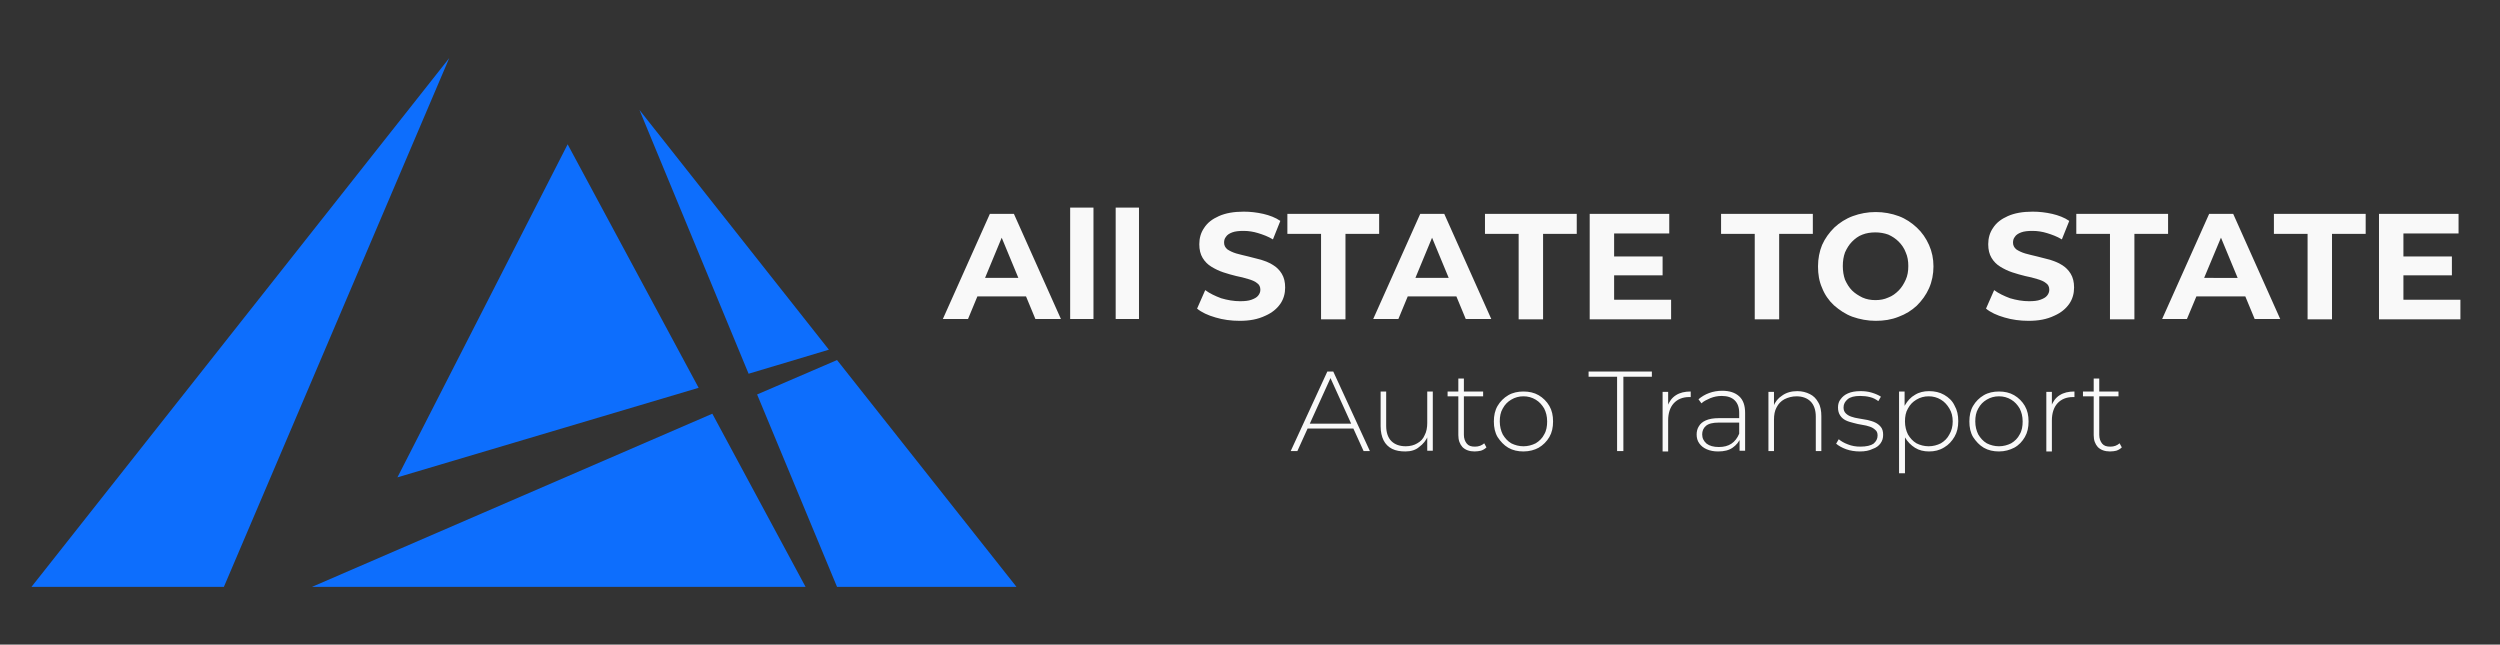
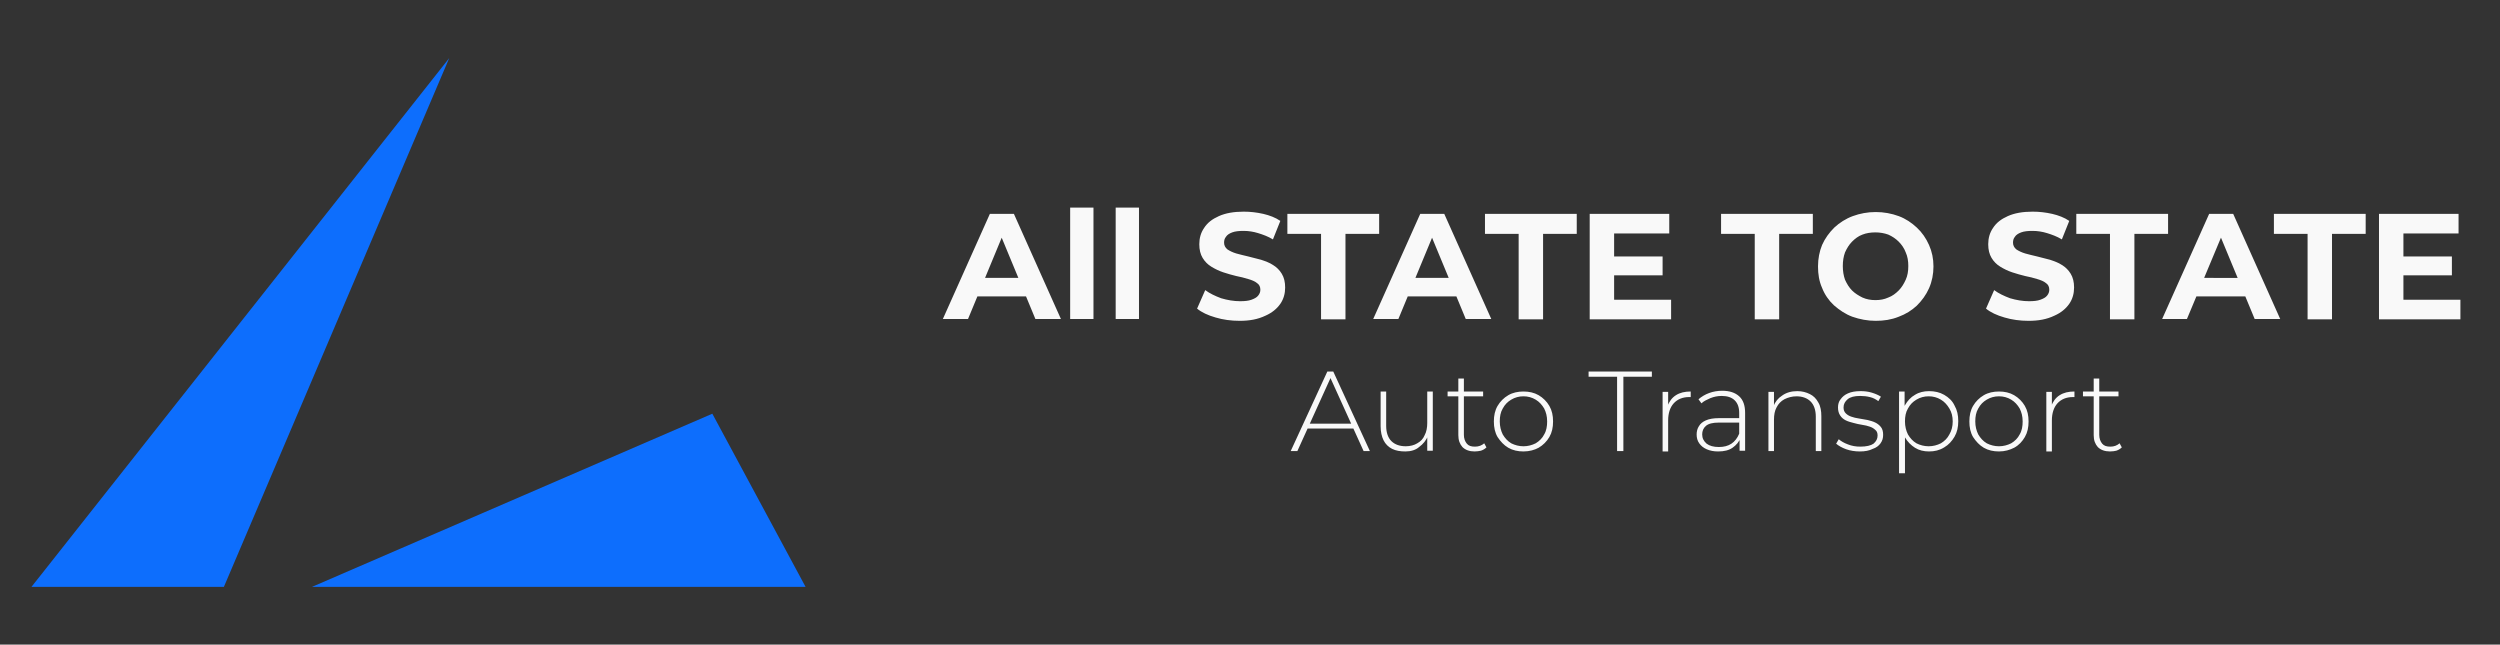
<svg xmlns="http://www.w3.org/2000/svg" version="1.1" id="Layer_1" x="0px" y="0px" viewBox="0 0 675.6 174.2" style="enable-background:new 0 0 675.6 174.2;" xml:space="preserve">
  <rect x="0" y="0" width="675.6" height="174.2" fill="#333333" stroke="none" />
  <style type="text/css">
	.st0{fill:#0d6efd;}
	.st1{fill:#F9F9F9;}
</style>
  <path class="st0" d="M192.5,111.8L84.3,158.6h133.4L192.5,111.8z" />
  <path class="st0" d="M8.5,158.6h52l60.9-142.9L8.5,158.6z" />
-   <path class="st0" d="M107.4,129l81.4-24.2L153.4,39L107.4,129z" />
-   <path class="st0" d="M224,94.5l-51.2-64.8l29.5,71.3L224,94.5z" />
-   <path class="st0" d="M226.2,158.6h48.5l-48.5-61.3l-21.6,9.3L226.2,158.6z" />
  <path class="st1" d="M254.8,86.2l12.7-28.4h6.5l12.7,28.4h-6.9l-10.4-25.1h2.6l-10.4,25.1H254.8z M261.2,80.1l1.7-5h14.6l1.8,5  H261.2z M289.2,86.2V56.1h6.3v30.1H289.2z M301.5,86.2V56.1h6.3v30.1H301.5z M335,86.7c-2.3,0-4.5-0.3-6.5-0.9  c-2.1-0.6-3.8-1.4-5-2.4l2.2-5c1.2,0.9,2.7,1.6,4.3,2.2c1.7,0.5,3.4,0.8,5.1,0.8c1.3,0,2.3-0.1,3.1-0.4c0.8-0.3,1.4-0.6,1.8-1.1  c0.4-0.5,0.6-1,0.6-1.6c0-0.8-0.3-1.4-0.9-1.8c-0.6-0.5-1.4-0.8-2.4-1.1c-1-0.3-2.1-0.6-3.2-0.8c-1.2-0.3-2.3-0.6-3.5-1  c-1.2-0.4-2.2-0.9-3.2-1.5c-1-0.6-1.8-1.4-2.4-2.4c-0.6-1-0.9-2.2-0.9-3.7c0-1.6,0.4-3.1,1.3-4.4c0.9-1.4,2.2-2.4,4-3.2  c1.8-0.8,4-1.2,6.7-1.2c1.8,0,3.5,0.2,5.3,0.6c1.7,0.4,3.3,1,4.6,1.9l-2,5c-1.3-0.8-2.7-1.3-4-1.7c-1.3-0.4-2.6-0.6-3.9-0.6  c-1.3,0-2.3,0.1-3.1,0.4c-0.8,0.3-1.4,0.7-1.7,1.2c-0.4,0.5-0.5,1-0.5,1.6c0,0.7,0.3,1.3,0.9,1.8c0.6,0.4,1.4,0.8,2.4,1.1  c1,0.3,2,0.5,3.2,0.8c1.2,0.3,2.4,0.6,3.5,0.9c1.2,0.4,2.3,0.8,3.2,1.4c1,0.6,1.8,1.4,2.4,2.4c0.6,1,0.9,2.2,0.9,3.7  c0,1.6-0.4,3.1-1.3,4.4c-0.9,1.3-2.2,2.4-4,3.2C339.9,86.3,337.7,86.7,335,86.7z M357,86.2V63.2h-9.1v-5.4h24.8v5.4h-9.1v23.1H357z   M371.1,86.2l12.7-28.4h6.5L403,86.2h-6.9l-10.4-25.1h2.6l-10.4,25.1H371.1z M377.4,80.1l1.7-5h14.6l1.8,5H377.4z M410.4,86.2V63.2  h-9.1v-5.4h24.8v5.4H417v23.1H410.4z M435.6,69.3h13.7v5.1h-13.7V69.3z M436.1,81h15.5v5.3h-22V57.8h21.5v5.3h-14.9V81z M474.2,86.2  V63.2h-9.1v-5.4h24.8v5.4h-9.1v23.1H474.2z M506.9,86.7c-2.2,0-4.3-0.4-6.3-1.1c-1.9-0.7-3.5-1.8-5-3.1c-1.4-1.3-2.5-2.9-3.2-4.7  c-0.8-1.8-1.1-3.7-1.1-5.8s0.4-4.1,1.1-5.8c0.8-1.8,1.9-3.3,3.3-4.7c1.4-1.3,3.1-2.4,5-3.1c1.9-0.7,4-1.1,6.2-1.1  c2.2,0,4.3,0.4,6.2,1.1c1.9,0.7,3.5,1.8,4.9,3.1c1.4,1.3,2.5,2.9,3.3,4.7c0.8,1.8,1.2,3.7,1.2,5.8c0,2.1-0.4,4.1-1.2,5.9  c-0.8,1.8-1.9,3.3-3.3,4.7c-1.4,1.3-3,2.3-4.9,3C511.1,86.4,509.1,86.7,506.9,86.7z M506.8,81.1c1.3,0,2.4-0.2,3.5-0.7  c1.1-0.4,2-1.1,2.8-1.9c0.8-0.8,1.4-1.8,1.9-2.9c0.5-1.1,0.7-2.3,0.7-3.7c0-1.4-0.2-2.6-0.7-3.7c-0.4-1.1-1.1-2.1-1.9-2.9  c-0.8-0.8-1.7-1.4-2.8-1.9c-1.1-0.4-2.3-0.6-3.5-0.6c-1.3,0-2.5,0.2-3.5,0.6c-1.1,0.4-2,1.1-2.8,1.9c-0.8,0.8-1.4,1.8-1.9,2.9  c-0.4,1.1-0.6,2.3-0.6,3.7c0,1.3,0.2,2.6,0.6,3.7c0.5,1.1,1.1,2.1,1.9,2.9c0.8,0.8,1.8,1.4,2.8,1.9  C504.4,80.9,505.6,81.1,506.8,81.1z M548.2,86.7c-2.3,0-4.5-0.3-6.5-0.9c-2.1-0.6-3.8-1.4-5-2.4l2.2-5c1.2,0.9,2.7,1.6,4.3,2.2  c1.7,0.5,3.4,0.8,5.1,0.8c1.3,0,2.3-0.1,3.1-0.4c0.8-0.3,1.4-0.6,1.8-1.1c0.4-0.5,0.6-1,0.6-1.6c0-0.8-0.3-1.4-0.9-1.8  c-0.6-0.5-1.4-0.8-2.4-1.1c-1-0.3-2.1-0.6-3.2-0.8c-1.2-0.3-2.3-0.6-3.5-1c-1.2-0.4-2.2-0.9-3.2-1.5c-1-0.6-1.8-1.4-2.4-2.4  c-0.6-1-0.9-2.2-0.9-3.7c0-1.6,0.4-3.1,1.3-4.4c0.9-1.4,2.2-2.4,4-3.2c1.8-0.8,4-1.2,6.7-1.2c1.8,0,3.5,0.2,5.3,0.6  c1.7,0.4,3.3,1,4.6,1.9l-2,5c-1.3-0.8-2.7-1.3-4-1.7c-1.3-0.4-2.6-0.6-3.9-0.6c-1.3,0-2.3,0.1-3.1,0.4c-0.8,0.3-1.4,0.7-1.7,1.2  c-0.4,0.5-0.5,1-0.5,1.6c0,0.7,0.3,1.3,0.9,1.8c0.6,0.4,1.4,0.8,2.4,1.1c1,0.3,2,0.5,3.2,0.8c1.2,0.3,2.4,0.6,3.5,0.9  c1.2,0.4,2.3,0.8,3.2,1.4c1,0.6,1.8,1.4,2.4,2.4c0.6,1,0.9,2.2,0.9,3.7c0,1.6-0.4,3.1-1.3,4.4c-0.9,1.3-2.2,2.4-4,3.2  C553.1,86.3,550.9,86.7,548.2,86.7z M570.2,86.2V63.2h-9.1v-5.4h24.8v5.4h-9.1v23.1H570.2z M584.3,86.2L597,57.8h6.5l12.7,28.4h-6.9  l-10.4-25.1h2.6L591,86.2H584.3z M590.6,80.1l1.7-5H607l1.8,5H590.6z M623.6,86.2V63.2h-9.1v-5.4h24.8v5.4h-9.1v23.1H623.6z   M648.9,69.3h13.7v5.1h-13.7V69.3z M649.4,81h15.5v5.3h-22V57.8h21.5v5.3h-14.9V81z" />
  <path class="st1" d="M348.8,121.9l9.9-21.5h1.6l9.9,21.5h-1.7l-9.3-20.5h0.7l-9.3,20.5H348.8z M352.4,115.8l0.5-1.3h12.9l0.5,1.3  H352.4z M379.8,122c-1.4,0-2.6-0.2-3.6-0.7c-1-0.5-1.8-1.3-2.3-2.3c-0.5-1-0.8-2.3-0.8-3.8v-9.4h1.5v9.3c0,1.8,0.5,3.2,1.4,4.1  c0.9,0.9,2.2,1.4,3.9,1.4c1.2,0,2.3-0.3,3.1-0.8c0.9-0.5,1.6-1.2,2-2.2c0.5-0.9,0.7-2.1,0.7-3.3v-8.5h1.5v16h-1.5v-4.5l0.2,0.5  c-0.5,1.2-1.3,2.2-2.4,3C382.6,121.6,381.3,122,379.8,122z M398.5,122c-1.4,0-2.5-0.4-3.3-1.2c-0.7-0.8-1.1-1.8-1.1-3.2v-15.3h1.5  v15.2c0,1,0.3,1.8,0.8,2.4c0.5,0.6,1.2,0.8,2.2,0.8c1,0,1.8-0.3,2.5-0.9l0.6,1.1c-0.4,0.4-0.9,0.7-1.5,0.9  C399.7,121.9,399.1,122,398.5,122z M391.2,107.1v-1.3h9.6v1.3H391.2z M411.7,122c-1.5,0-2.9-0.3-4.1-1c-1.2-0.7-2.1-1.7-2.9-2.9  c-0.7-1.2-1-2.6-1-4.2c0-1.6,0.3-3,1-4.2c0.7-1.2,1.7-2.2,2.9-2.9c1.2-0.7,2.6-1,4.1-1c1.5,0,2.9,0.3,4.1,1c1.2,0.7,2.2,1.7,2.9,2.9  c0.7,1.2,1,2.6,1,4.2c0,1.6-0.3,3-1,4.2c-0.7,1.2-1.7,2.2-2.9,2.9C414.7,121.6,413.3,122,411.7,122z M411.7,120.6  c1.2,0,2.3-0.3,3.3-0.8c1-0.6,1.8-1.4,2.3-2.4c0.6-1,0.8-2.2,0.8-3.5c0-1.4-0.3-2.5-0.8-3.5c-0.6-1-1.3-1.8-2.3-2.4  c-1-0.6-2.1-0.9-3.3-0.9c-1.2,0-2.3,0.3-3.3,0.9c-1,0.6-1.7,1.3-2.3,2.4c-0.6,1-0.8,2.2-0.8,3.5c0,1.3,0.3,2.5,0.8,3.5  c0.6,1,1.3,1.8,2.3,2.4C409.4,120.3,410.5,120.6,411.7,120.6z M437,121.9v-20.1h-7.7v-1.4h17.1v1.4h-7.7v20.1H437z M449.3,121.9v-16  h1.5v4.4l-0.2-0.5c0.5-1.3,1.2-2.3,2.3-3c1.1-0.7,2.4-1,4-1v1.5c-0.1,0-0.1,0-0.2,0c-0.1,0-0.1,0-0.2,0c-1.8,0-3.2,0.6-4.2,1.7  c-1,1.1-1.5,2.7-1.5,4.6v8.4H449.3z M470.1,121.9v-3.7l-0.1-0.6v-6c0-1.5-0.4-2.6-1.2-3.4c-0.8-0.8-2-1.2-3.5-1.2  c-1.1,0-2.1,0.2-3.1,0.6c-0.9,0.4-1.8,0.8-2.4,1.4l-0.8-1.1c0.8-0.7,1.8-1.3,2.9-1.7c1.1-0.4,2.3-0.6,3.5-0.6c2,0,3.5,0.5,4.6,1.5  c1.1,1,1.6,2.5,1.6,4.5v10.2H470.1z M464.3,122c-1.2,0-2.2-0.2-3.1-0.6c-0.9-0.4-1.5-0.9-2-1.6c-0.5-0.7-0.7-1.5-0.7-2.4  c0-0.8,0.2-1.6,0.6-2.2c0.4-0.7,1-1.2,1.9-1.6c0.9-0.4,2.1-0.6,3.5-0.6h5.9v1.2h-5.9c-1.7,0-2.8,0.3-3.5,0.9c-0.7,0.6-1,1.4-1,2.3  c0,1,0.4,1.8,1.2,2.5c0.8,0.6,1.9,0.9,3.3,0.9c1.4,0,2.5-0.3,3.4-0.9c0.9-0.6,1.6-1.5,2.1-2.7l0.4,1c-0.4,1.2-1.2,2.1-2.2,2.8  C467.2,121.7,465.9,122,464.3,122z M485.7,105.7c1.3,0,2.4,0.3,3.4,0.8c1,0.5,1.7,1.2,2.3,2.3c0.6,1,0.8,2.3,0.8,3.7v9.4h-1.5v-9.3  c0-1.8-0.5-3.2-1.4-4.1c-0.9-0.9-2.2-1.4-3.8-1.4c-1.2,0-2.3,0.3-3.3,0.8c-0.9,0.5-1.6,1.2-2.1,2.2c-0.5,0.9-0.7,2-0.7,3.3v8.5h-1.5  v-16h1.5v4.5l-0.2-0.5c0.5-1.3,1.3-2.3,2.4-3C482.7,106.1,484.1,105.7,485.7,105.7z M502.6,122c-1.3,0-2.6-0.2-3.7-0.6  c-1.1-0.4-2-0.9-2.7-1.5l0.7-1.2c0.6,0.5,1.4,1,2.5,1.4c1,0.4,2.1,0.6,3.3,0.6c1.7,0,2.9-0.3,3.6-0.8c0.7-0.6,1.1-1.3,1.1-2.2  c0-0.7-0.2-1.2-0.6-1.5c-0.4-0.4-0.9-0.7-1.5-0.9c-0.6-0.2-1.3-0.4-2.1-0.5c-0.8-0.1-1.5-0.3-2.3-0.5c-0.8-0.2-1.5-0.4-2.1-0.7  c-0.6-0.3-1.1-0.7-1.5-1.3c-0.4-0.6-0.6-1.3-0.6-2.2c0-0.8,0.2-1.6,0.7-2.2c0.5-0.7,1.1-1.2,2-1.6c0.9-0.4,2-0.6,3.4-0.6  c1,0,2,0.1,3,0.4c1,0.3,1.9,0.7,2.5,1.1l-0.7,1.2c-0.7-0.5-1.4-0.9-2.3-1.1c-0.8-0.2-1.7-0.3-2.6-0.3c-1.6,0-2.7,0.3-3.4,0.9  c-0.7,0.6-1.1,1.3-1.1,2.2c0,0.7,0.2,1.2,0.6,1.6c0.4,0.4,0.9,0.7,1.5,0.9c0.6,0.2,1.3,0.4,2.1,0.5c0.8,0.1,1.5,0.3,2.3,0.4  c0.8,0.2,1.5,0.4,2.1,0.7c0.6,0.3,1.1,0.7,1.5,1.2c0.4,0.5,0.6,1.2,0.6,2.1c0,0.9-0.2,1.6-0.7,2.3c-0.5,0.7-1.2,1.2-2.1,1.5  C505.1,121.8,504,122,502.6,122z M521.3,122c-1.4,0-2.7-0.3-3.8-1c-1.1-0.7-2-1.6-2.7-2.8c-0.7-1.2-1-2.7-1-4.4c0-1.7,0.3-3.1,1-4.3  c0.7-1.2,1.6-2.2,2.7-2.8c1.1-0.7,2.4-1,3.8-1c1.5,0,2.9,0.3,4.1,1c1.2,0.7,2.2,1.6,2.8,2.9c0.7,1.2,1,2.6,1,4.2s-0.3,3-1,4.2  c-0.7,1.2-1.6,2.2-2.8,2.9C524.1,121.7,522.8,122,521.3,122z M513.2,127.8v-22h1.5v5.3l-0.2,2.8l0.3,2.8v11.2H513.2z M521.2,120.6  c1.2,0,2.3-0.3,3.3-0.8c1-0.6,1.8-1.4,2.3-2.4c0.6-1,0.9-2.2,0.9-3.5c0-1.4-0.3-2.5-0.9-3.5c-0.6-1-1.3-1.8-2.3-2.4  c-1-0.6-2.1-0.9-3.3-0.9s-2.3,0.3-3.3,0.9c-1,0.6-1.7,1.3-2.3,2.4c-0.6,1-0.8,2.2-0.8,3.5c0,1.3,0.3,2.5,0.8,3.5  c0.6,1,1.3,1.8,2.3,2.4C518.9,120.3,520,120.6,521.2,120.6z M540.2,122c-1.5,0-2.9-0.3-4.1-1c-1.2-0.7-2.1-1.7-2.9-2.9  c-0.7-1.2-1-2.6-1-4.2c0-1.6,0.3-3,1-4.2c0.7-1.2,1.7-2.2,2.9-2.9c1.2-0.7,2.6-1,4.1-1c1.5,0,2.9,0.3,4.1,1c1.2,0.7,2.2,1.7,2.9,2.9  c0.7,1.2,1,2.6,1,4.2c0,1.6-0.3,3-1,4.2c-0.7,1.2-1.6,2.2-2.9,2.9C543.1,121.6,541.8,122,540.2,122z M540.2,120.6  c1.2,0,2.3-0.3,3.3-0.8c1-0.6,1.8-1.4,2.3-2.4c0.6-1,0.8-2.2,0.8-3.5c0-1.4-0.3-2.5-0.8-3.5c-0.6-1-1.3-1.8-2.3-2.4  c-1-0.6-2.1-0.9-3.3-0.9c-1.2,0-2.3,0.3-3.3,0.9c-1,0.6-1.7,1.3-2.3,2.4c-0.6,1-0.8,2.2-0.8,3.5c0,1.3,0.3,2.5,0.8,3.5  c0.6,1,1.3,1.8,2.3,2.4C537.9,120.3,539,120.6,540.2,120.6z M553,121.9v-16h1.5v4.4l-0.2-0.5c0.5-1.3,1.2-2.3,2.3-3  c1.1-0.7,2.4-1,4-1v1.5c-0.1,0-0.1,0-0.2,0c-0.1,0-0.1,0-0.2,0c-1.8,0-3.2,0.6-4.2,1.7c-1,1.1-1.5,2.7-1.5,4.6v8.4H553z M570.2,122  c-1.4,0-2.5-0.4-3.3-1.2c-0.7-0.8-1.1-1.8-1.1-3.2v-15.3h1.5v15.2c0,1,0.3,1.8,0.8,2.4c0.5,0.6,1.2,0.8,2.2,0.8c1,0,1.8-0.3,2.5-0.9  l0.6,1.1c-0.4,0.4-0.9,0.7-1.5,0.9C571.5,121.9,570.9,122,570.2,122z M562.9,107.1v-1.3h9.6v1.3H562.9z" />
</svg>